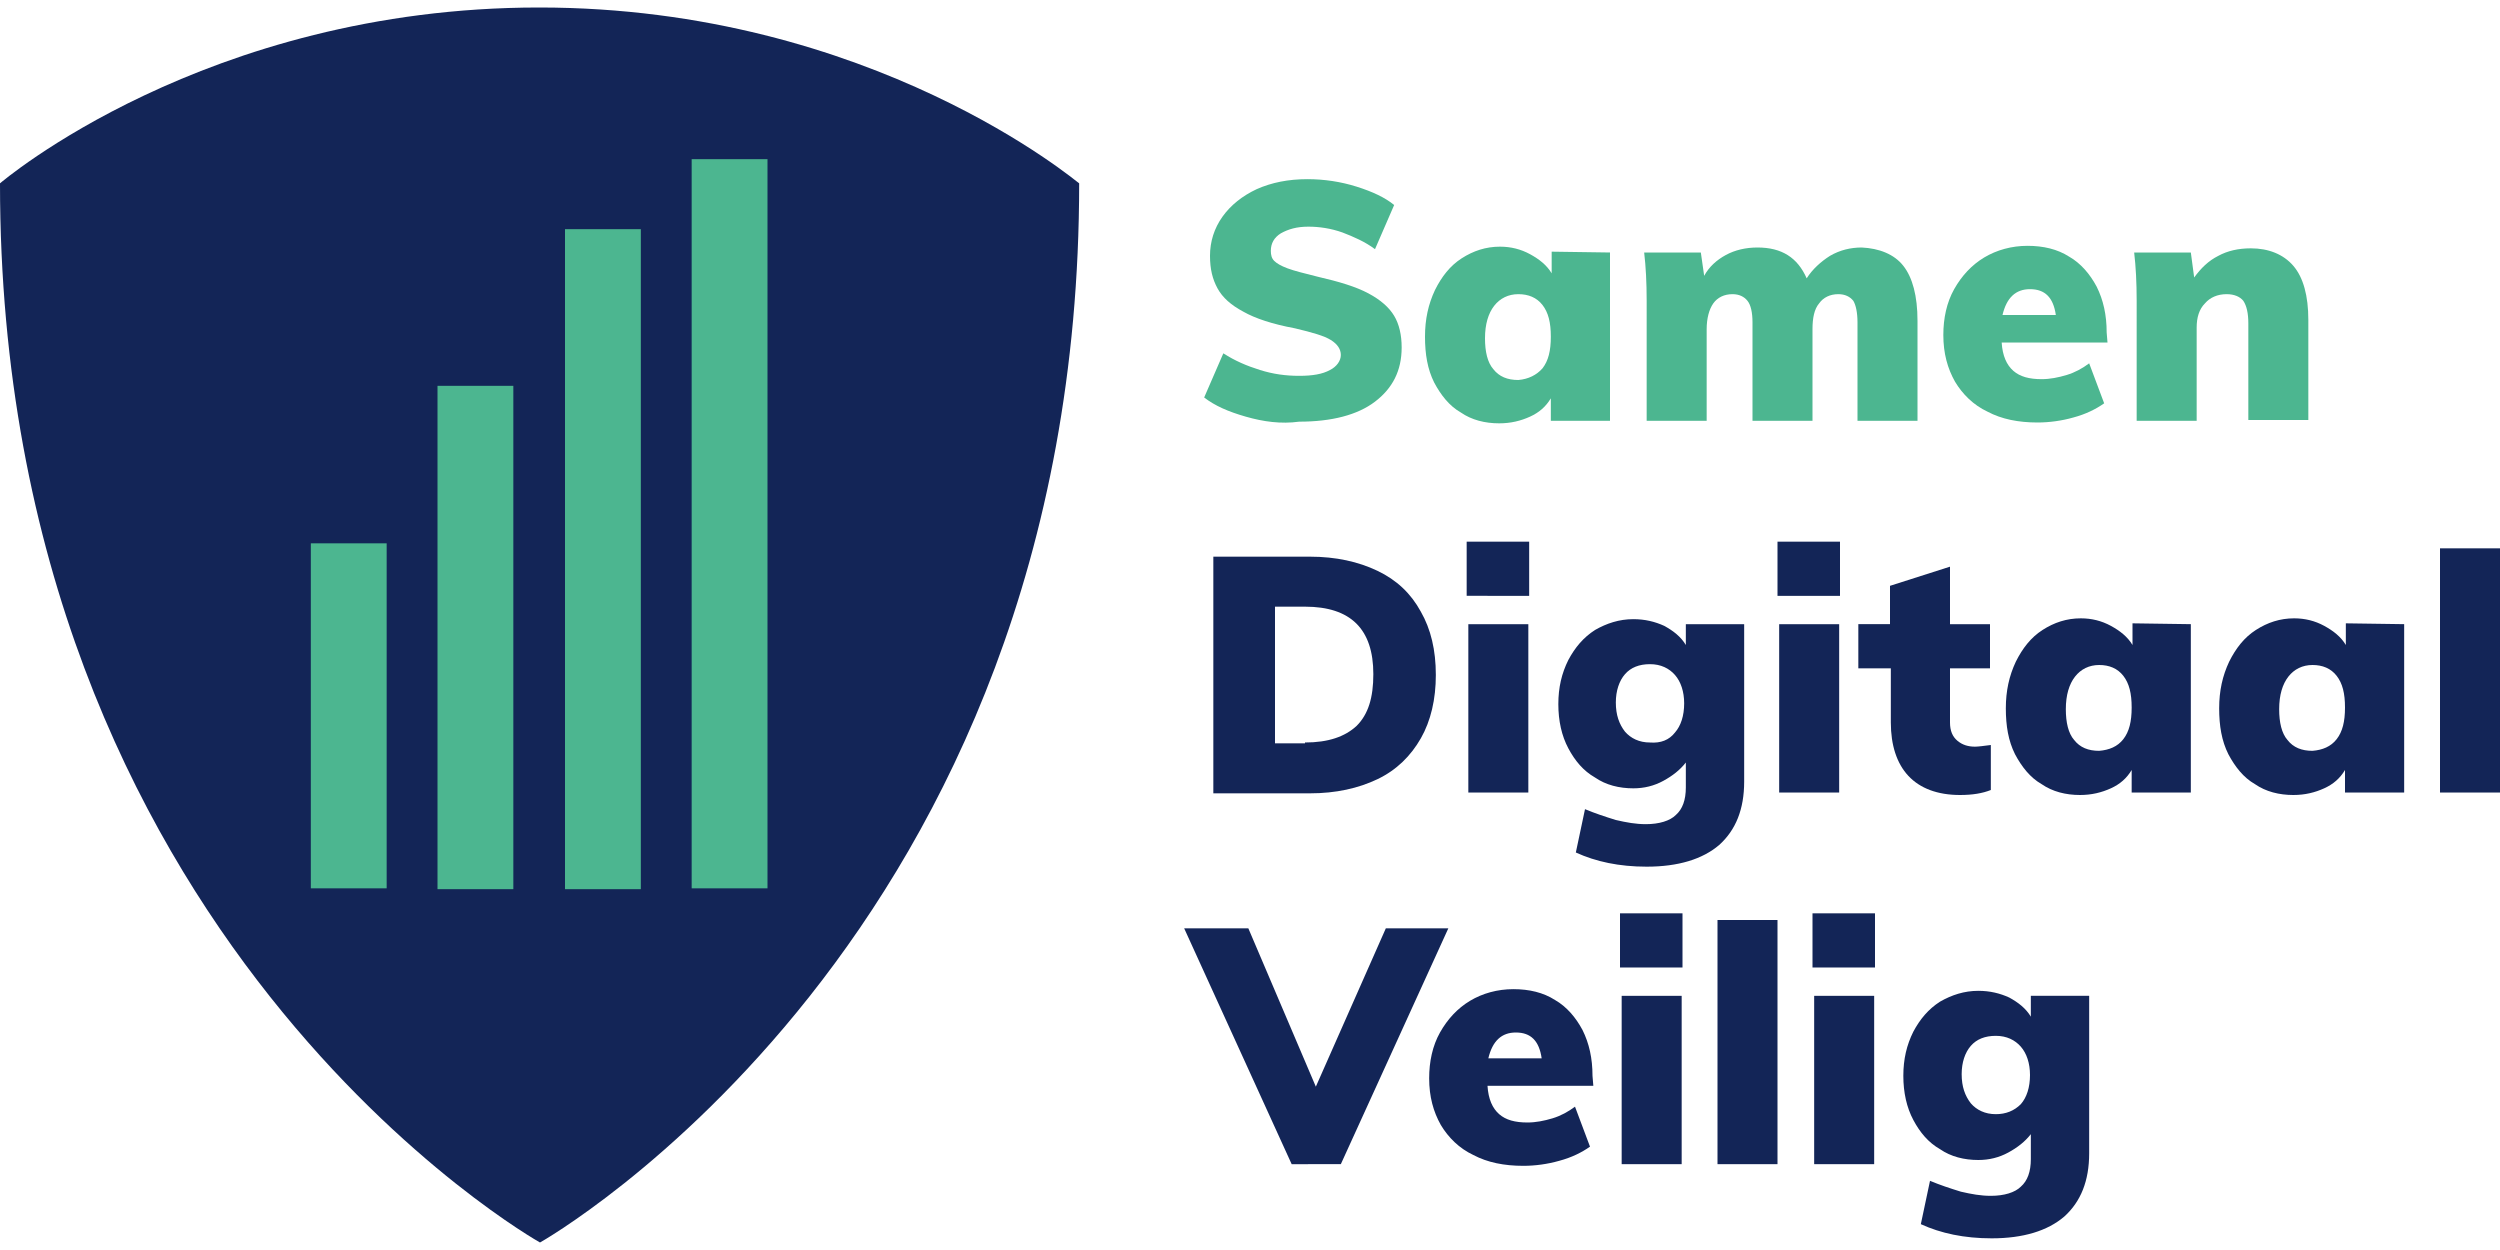
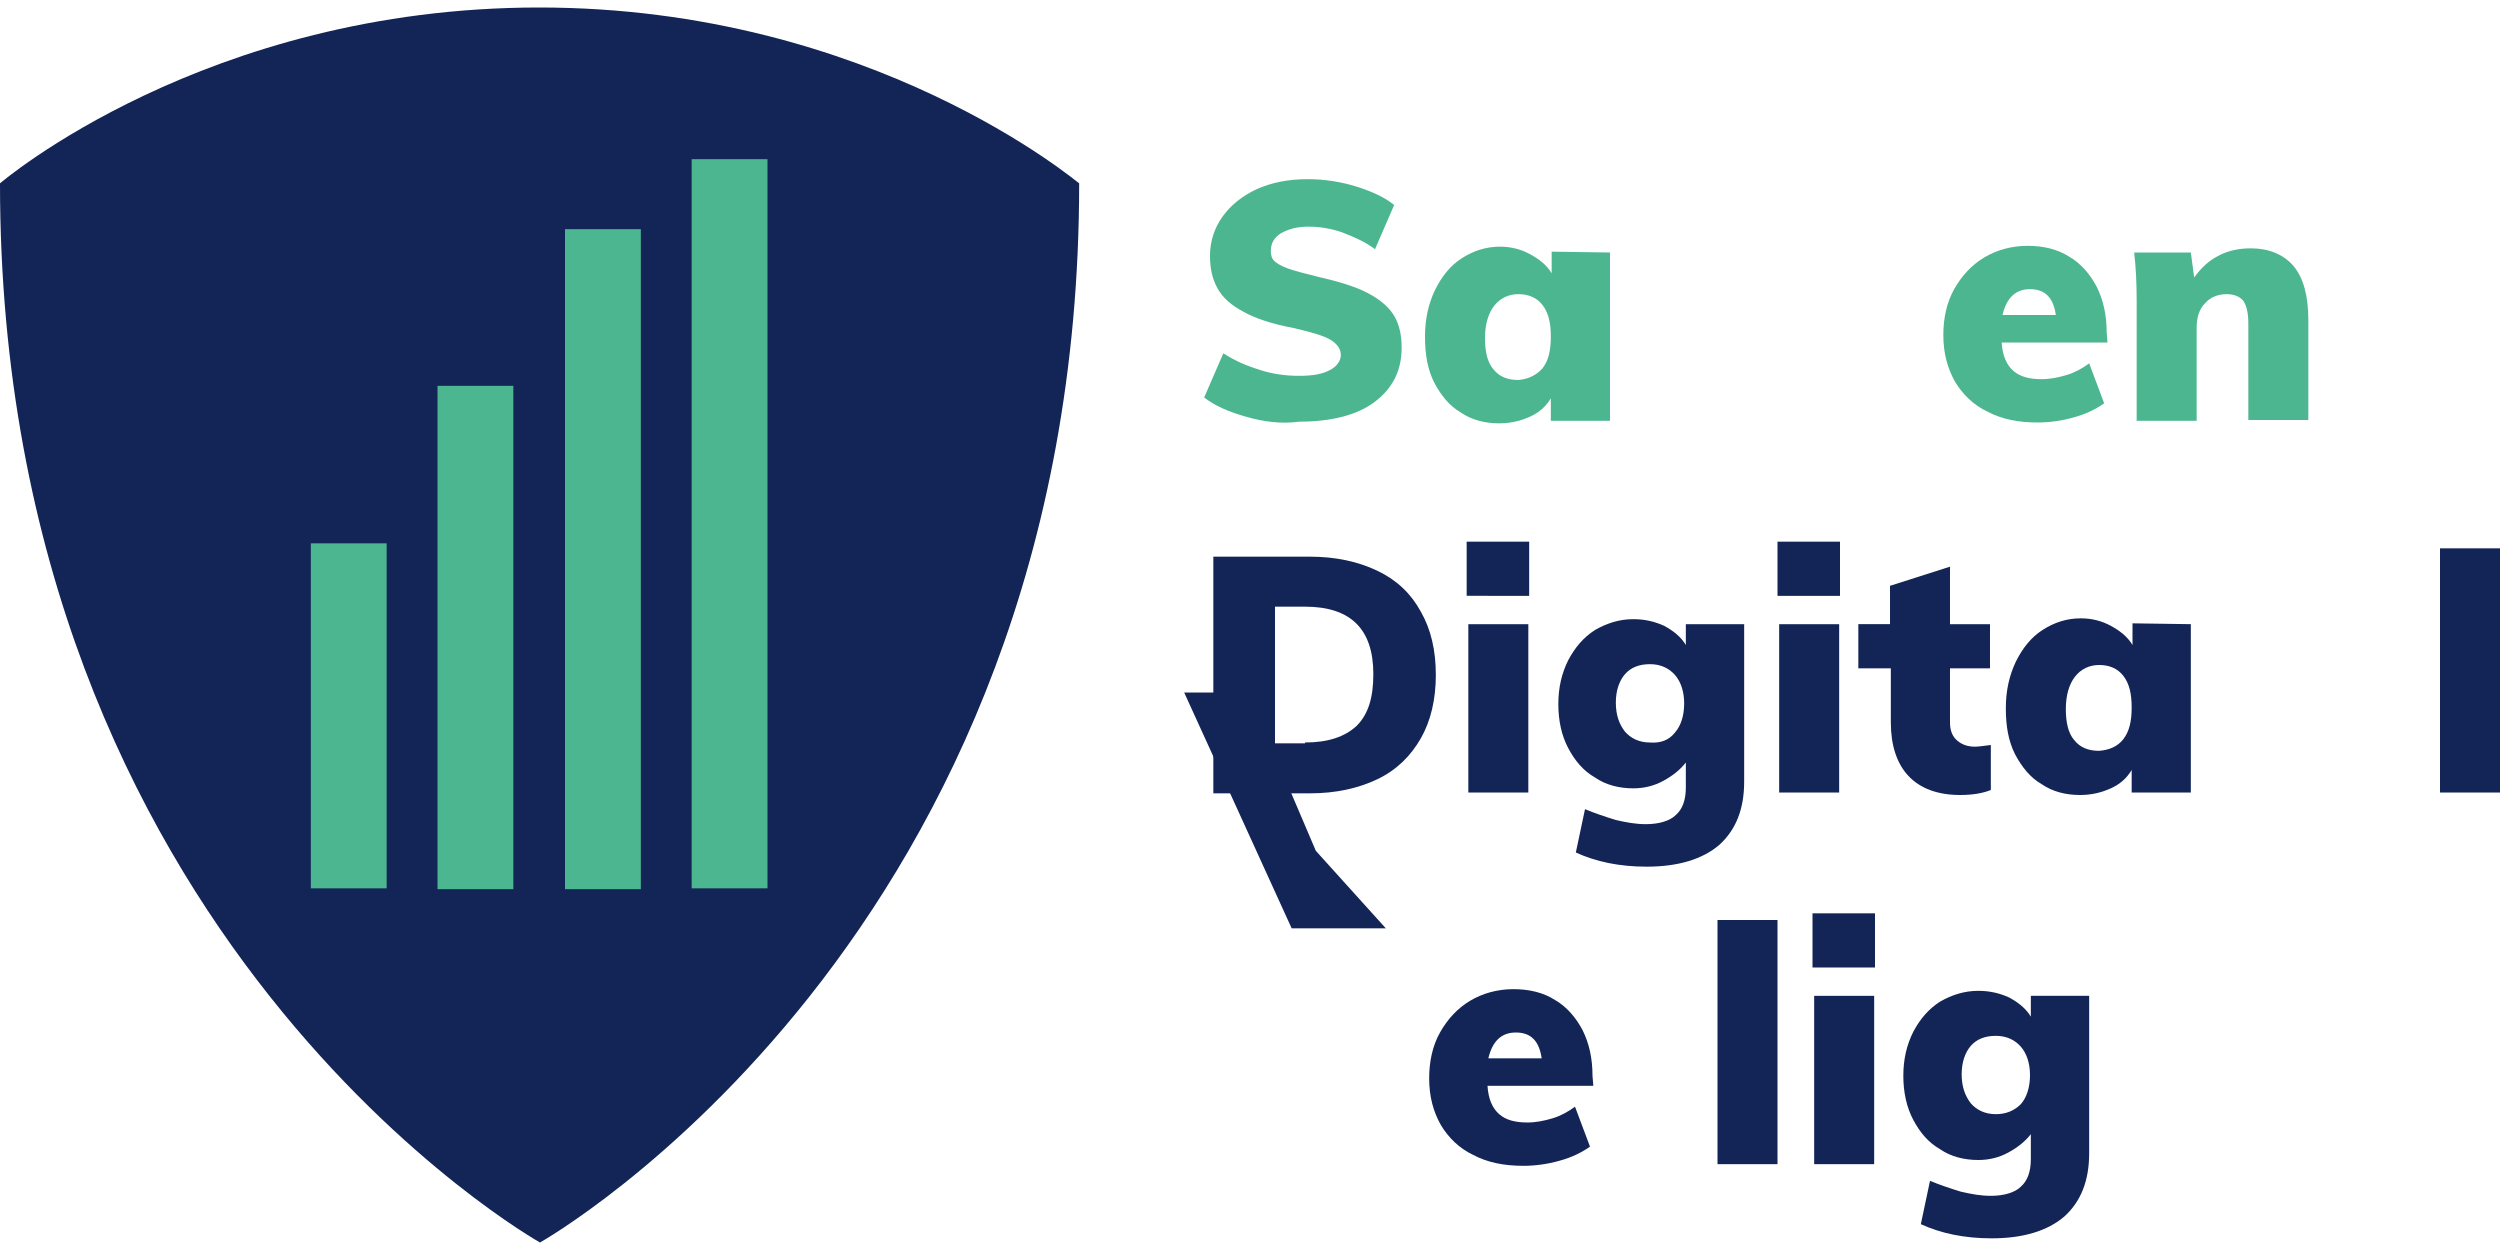
<svg xmlns="http://www.w3.org/2000/svg" id="Laag_1" x="0px" y="0px" viewBox="0 0 300 150" style="enable-background:new 0 0 300 150;" xml:space="preserve">
  <style type="text/css"> .st0{fill:#132557;} .st1{fill:#4CB690;} </style>
  <g>
    <path class="st0" d="M64.7,0.9C24.6,0.9,0,22,0,22c0,90.8,64.8,127.1,64.8,127.1s64.7-36.4,64.7-127.1C129.4,22,104.7,0.9,64.7,0.9 z" />
  </g>
  <g>
    <g>
      <path class="st1" d="M149.5,50c-2.1-0.6-3.7-1.3-5-2.3l2.3-5.3c1.4,0.9,2.8,1.5,4.4,2c1.6,0.5,3.1,0.7,4.7,0.7 c1.6,0,2.8-0.2,3.7-0.7c0.8-0.4,1.3-1.1,1.3-1.8s-0.4-1.3-1.2-1.8s-2.2-0.9-4.3-1.4c-2.7-0.5-4.8-1.2-6.2-2 c-1.5-0.8-2.5-1.7-3.1-2.8s-0.9-2.3-0.9-3.9c0-1.7,0.5-3.3,1.5-4.7s2.4-2.5,4.1-3.3c1.8-0.8,3.8-1.2,6.1-1.2c2,0,4,0.3,5.9,0.9 s3.4,1.3,4.5,2.2l-2.3,5.3c-1.2-0.9-2.6-1.5-3.9-2c-1.4-0.5-2.8-0.7-4.1-0.7c-1.4,0-2.4,0.3-3.3,0.8c-0.8,0.5-1.2,1.2-1.2,2.1 c0,0.5,0.1,0.9,0.4,1.2c0.3,0.3,0.8,0.6,1.6,0.9s2,0.6,3.6,1c2.6,0.6,4.6,1.2,6.1,2s2.5,1.7,3.1,2.7s0.9,2.3,0.9,3.8 c0,2.8-1.1,4.9-3.2,6.5c-2.1,1.6-5.2,2.4-9.1,2.4C153.7,50.9,151.6,50.6,149.5,50z" />
      <path class="st1" d="M193.2,30.3v20.2h-7.1v-2.7c-0.6,1-1.4,1.7-2.5,2.2s-2.3,0.8-3.7,0.8c-1.7,0-3.3-0.4-4.6-1.3 c-1.4-0.8-2.4-2.1-3.2-3.6c-0.8-1.6-1.1-3.4-1.1-5.5s0.4-3.9,1.2-5.6c0.8-1.6,1.8-2.9,3.2-3.8s2.9-1.4,4.6-1.4 c1.3,0,2.5,0.3,3.6,0.9s2,1.3,2.6,2.3v-2.6L193.2,30.3L193.2,30.3z M185.1,44.2c0.7-0.9,1-2.1,1-3.8s-0.3-2.9-1-3.8 c-0.7-0.9-1.7-1.3-2.9-1.3s-2.2,0.5-2.9,1.4s-1.1,2.2-1.1,3.9c0,1.6,0.3,2.9,1,3.7c0.7,0.9,1.7,1.3,3,1.3 C183.4,45.5,184.4,45,185.1,44.2z" />
-       <path class="st1" d="M228.4,31.9c1.1,1.4,1.7,3.6,1.7,6.6v12h-7.2V38.7c0-1.2-0.2-2.1-0.5-2.6c-0.4-0.5-1-0.8-1.8-0.8 c-1,0-1.8,0.4-2.3,1.1c-0.6,0.7-0.8,1.8-0.8,3.1v11h-7.2V38.7c0-1.2-0.2-2.1-0.6-2.6c-0.4-0.5-1-0.8-1.8-0.8c-1,0-1.8,0.4-2.3,1.1 c-0.5,0.7-0.8,1.8-0.8,3.1v11h-7.2V36.1c0-2.2-0.1-4.1-0.3-5.8h6.8l0.4,2.8c0.6-1.1,1.5-1.9,2.6-2.5s2.4-0.9,3.8-0.9 c2.9,0,4.8,1.2,5.9,3.7c0.7-1.1,1.7-2,2.8-2.7c1.2-0.7,2.5-1,3.8-1C225.5,29.8,227.3,30.5,228.4,31.9z" />
      <path class="st1" d="M252.9,41.1h-12.7c0.1,1.6,0.6,2.7,1.4,3.4c0.8,0.7,1.9,1,3.4,1c1,0,2-0.2,3-0.5s1.9-0.8,2.7-1.4l1.8,4.8 c-1,0.7-2.2,1.3-3.7,1.7c-1.4,0.4-2.9,0.6-4.3,0.6c-2.3,0-4.3-0.4-6-1.3c-1.7-0.8-3-2.1-3.9-3.6c-0.9-1.6-1.4-3.4-1.4-5.6 c0-2,0.4-3.9,1.3-5.5c0.9-1.6,2.1-2.9,3.6-3.8s3.3-1.4,5.2-1.4s3.6,0.4,5,1.3c1.4,0.8,2.5,2.1,3.3,3.6c0.8,1.6,1.2,3.4,1.2,5.5 L252.9,41.1L252.9,41.1z M240.3,37.8h6.4c-0.3-2.1-1.3-3.1-3.1-3.1C241.9,34.7,240.8,35.7,240.3,37.8z" />
      <path class="st1" d="M275.2,31.9c1.2,1.4,1.8,3.6,1.8,6.5v12h-7.2V38.8c0-1.2-0.2-2.1-0.6-2.7c-0.4-0.5-1.1-0.8-2-0.8 c-1.1,0-2,0.4-2.6,1.1c-0.7,0.7-1,1.7-1,2.9v11.2h-7.2V36.1c0-2.2-0.1-4.1-0.3-5.8h6.8l0.4,3c0.8-1.1,1.7-2,2.9-2.6 c1.1-0.6,2.4-0.9,3.9-0.9C272.2,29.8,274,30.5,275.2,31.9z" />
      <path class="st0" d="M145.6,66.8h11.6c3.1,0,5.8,0.6,8.1,1.7s4,2.7,5.2,4.9c1.2,2.1,1.8,4.6,1.8,7.6c0,2.9-0.6,5.5-1.8,7.6 s-2.9,3.8-5.2,4.9s-5,1.7-8.1,1.7h-11.6V66.8z M156.6,89.1c2.8,0,4.8-0.7,6.2-2c1.4-1.4,2-3.4,2-6.2c0-5.4-2.7-8.1-8.2-8.1H153 v16.4h3.6V89.1z" />
      <path class="st0" d="M176,65h7.5v6.5H176V65z M176.2,95.1V74.9h7.2v20.2C183.4,95.1,176.2,95.1,176.2,95.1z" />
      <path class="st0" d="M209.3,74.9v18.9c0,3.3-1,5.8-3,7.6c-2,1.7-4.9,2.6-8.7,2.6c-3.3,0-6.1-0.6-8.5-1.7l1.1-5.2 c1.2,0.5,2.4,0.9,3.7,1.3c1.3,0.3,2.4,0.5,3.6,0.5c1.6,0,2.9-0.4,3.6-1.1c0.8-0.7,1.2-1.8,1.2-3.3v-3c-0.7,0.9-1.6,1.6-2.7,2.2 c-1.1,0.6-2.3,0.9-3.6,0.9c-1.7,0-3.3-0.4-4.6-1.3c-1.4-0.8-2.4-2-3.2-3.5s-1.2-3.3-1.2-5.3s0.4-3.7,1.2-5.3 c0.8-1.5,1.8-2.7,3.2-3.6c1.4-0.8,2.9-1.3,4.6-1.3c1.4,0,2.6,0.3,3.7,0.8c1.1,0.6,2,1.3,2.6,2.3v-2.5H209.3z M201,87.9 c0.7-0.8,1.1-2,1.1-3.5c0-1.4-0.4-2.6-1.1-3.4c-0.7-0.8-1.7-1.3-3-1.3s-2.3,0.4-3,1.2c-0.7,0.8-1.1,2-1.1,3.4 c0,1.5,0.4,2.6,1.1,3.5c0.7,0.8,1.7,1.3,3,1.3C199.3,89.2,200.3,88.8,201,87.9z" />
      <path class="st0" d="M213.3,65h7.5v6.5h-7.5V65z M213.5,95.1V74.9h7.2v20.2C220.7,95.1,213.5,95.1,213.5,95.1z" />
      <path class="st0" d="M238.9,89.4v5.4c-1,0.4-2.2,0.6-3.7,0.6c-2.7,0-4.8-0.8-6.2-2.3s-2.1-3.7-2.1-6.4v-6.5H223v-5.3h3.8v-4.6 L234,68v6.9h4.8v5.3H234v6.5c0,1,0.3,1.7,0.9,2.2c0.6,0.5,1.3,0.7,2.1,0.7C237.4,89.6,238.1,89.5,238.9,89.4z" />
      <path class="st0" d="M262.9,74.9v20.2h-7.1v-2.7c-0.6,1-1.4,1.7-2.5,2.2s-2.3,0.8-3.7,0.8c-1.7,0-3.3-0.4-4.6-1.3 c-1.4-0.8-2.4-2.1-3.2-3.6c-0.8-1.6-1.1-3.4-1.1-5.5s0.4-3.9,1.2-5.6c0.8-1.6,1.8-2.9,3.2-3.8s2.9-1.4,4.6-1.4 c1.3,0,2.5,0.3,3.6,0.9s2,1.3,2.6,2.3v-2.6L262.9,74.9L262.9,74.9z M254.8,88.7c0.7-0.9,1-2.1,1-3.8c0-1.7-0.3-2.9-1-3.8 s-1.7-1.3-2.9-1.3s-2.2,0.5-2.9,1.4s-1.1,2.2-1.1,3.9c0,1.6,0.3,2.9,1,3.7c0.7,0.9,1.7,1.3,3,1.3C253.1,90,254.1,89.6,254.8,88.7z " />
-       <path class="st0" d="M288.5,74.9v20.2h-7.1v-2.7c-0.6,1-1.4,1.7-2.5,2.2s-2.3,0.8-3.7,0.8c-1.7,0-3.3-0.4-4.6-1.3 c-1.4-0.8-2.4-2.1-3.2-3.6c-0.8-1.6-1.1-3.4-1.1-5.5s0.4-3.9,1.2-5.6c0.8-1.6,1.8-2.9,3.2-3.8c1.4-0.9,2.9-1.4,4.6-1.4 c1.3,0,2.5,0.3,3.6,0.9s2,1.3,2.6,2.3v-2.6L288.5,74.9L288.5,74.9z M280.4,88.7c0.7-0.9,1-2.1,1-3.8c0-1.7-0.3-2.9-1-3.8 s-1.7-1.3-2.9-1.3c-1.2,0-2.2,0.5-2.9,1.4c-0.7,0.9-1.1,2.2-1.1,3.9c0,1.6,0.3,2.9,1,3.7c0.7,0.9,1.7,1.3,3,1.3 C278.7,90,279.7,89.6,280.4,88.7z" />
      <path class="st0" d="M292.8,95.1V65.8h7.2v29.3C300,95.1,292.8,95.1,292.8,95.1z" />
-       <path class="st0" d="M166.3,111.4h7.5l-12.9,28.3H155l-12.9-28.3h7.7l8.1,19L166.3,111.4z" />
+       <path class="st0" d="M166.3,111.4h7.5H155l-12.9-28.3h7.7l8.1,19L166.3,111.4z" />
      <path class="st0" d="M191.2,130.3h-12.7c0.1,1.6,0.6,2.7,1.4,3.4c0.8,0.7,1.9,1,3.4,1c1,0,2-0.2,3-0.5s1.9-0.8,2.7-1.4l1.8,4.8 c-1,0.7-2.2,1.3-3.7,1.7c-1.4,0.4-2.9,0.6-4.3,0.6c-2.3,0-4.3-0.4-6-1.3c-1.7-0.8-3-2.1-3.9-3.6c-0.9-1.6-1.4-3.4-1.4-5.6 c0-2,0.4-3.9,1.3-5.5c0.9-1.6,2.1-2.9,3.6-3.8s3.3-1.4,5.2-1.4s3.6,0.4,5,1.3c1.4,0.8,2.5,2.1,3.3,3.6c0.8,1.6,1.2,3.4,1.2,5.5 L191.2,130.3L191.2,130.3z M178.6,127h6.4c-0.3-2.1-1.3-3.1-3.1-3.1C180.2,123.9,179.1,124.9,178.6,127z" />
-       <path class="st0" d="M194.4,109.6h7.5v6.5h-7.5V109.6z M194.6,139.7v-20.2h7.2v20.2H194.6z" />
      <path class="st0" d="M206.1,139.7v-29.3h7.2v29.3H206.1z" />
      <path class="st0" d="M217.5,109.6h7.5v6.5h-7.5V109.6z M217.7,139.7v-20.2h7.2v20.2H217.7z" />
      <path class="st0" d="M250.7,119.5v18.9c0,3.3-1,5.8-3,7.6c-2,1.7-4.9,2.6-8.7,2.6c-3.3,0-6.1-0.6-8.5-1.7l1.1-5.2 c1.2,0.5,2.4,0.9,3.7,1.3c1.3,0.3,2.4,0.5,3.6,0.5c1.6,0,2.9-0.4,3.6-1.1c0.8-0.7,1.2-1.8,1.2-3.3v-3c-0.7,0.9-1.6,1.6-2.7,2.2 c-1.1,0.6-2.3,0.9-3.6,0.9c-1.7,0-3.3-0.4-4.6-1.3c-1.4-0.8-2.4-2-3.2-3.5s-1.2-3.3-1.2-5.3s0.4-3.7,1.2-5.3 c0.8-1.5,1.8-2.7,3.2-3.6c1.4-0.8,2.9-1.3,4.6-1.3c1.4,0,2.6,0.3,3.7,0.8c1.1,0.6,2,1.3,2.6,2.3v-2.5 C243.7,119.5,250.7,119.5,250.7,119.5z M242.5,132.5c0.7-0.8,1.1-2,1.1-3.5c0-1.4-0.4-2.6-1.1-3.4c-0.7-0.8-1.7-1.3-3-1.3 s-2.3,0.4-3,1.2c-0.7,0.8-1.1,2-1.1,3.4c0,1.5,0.4,2.6,1.1,3.5c0.7,0.8,1.7,1.3,3,1.3C240.7,133.7,241.7,133.3,242.5,132.5z" />
    </g>
    <rect x="37.3" y="65.2" class="st1" width="9.1" height="41.4" />
    <rect x="52.5" y="46.3" class="st1" width="9.1" height="60.4" />
    <rect x="67.8" y="27.5" class="st1" width="9.1" height="79.2" />
    <rect x="83" y="19.1" class="st1" width="9.1" height="87.5" />
  </g>
</svg>